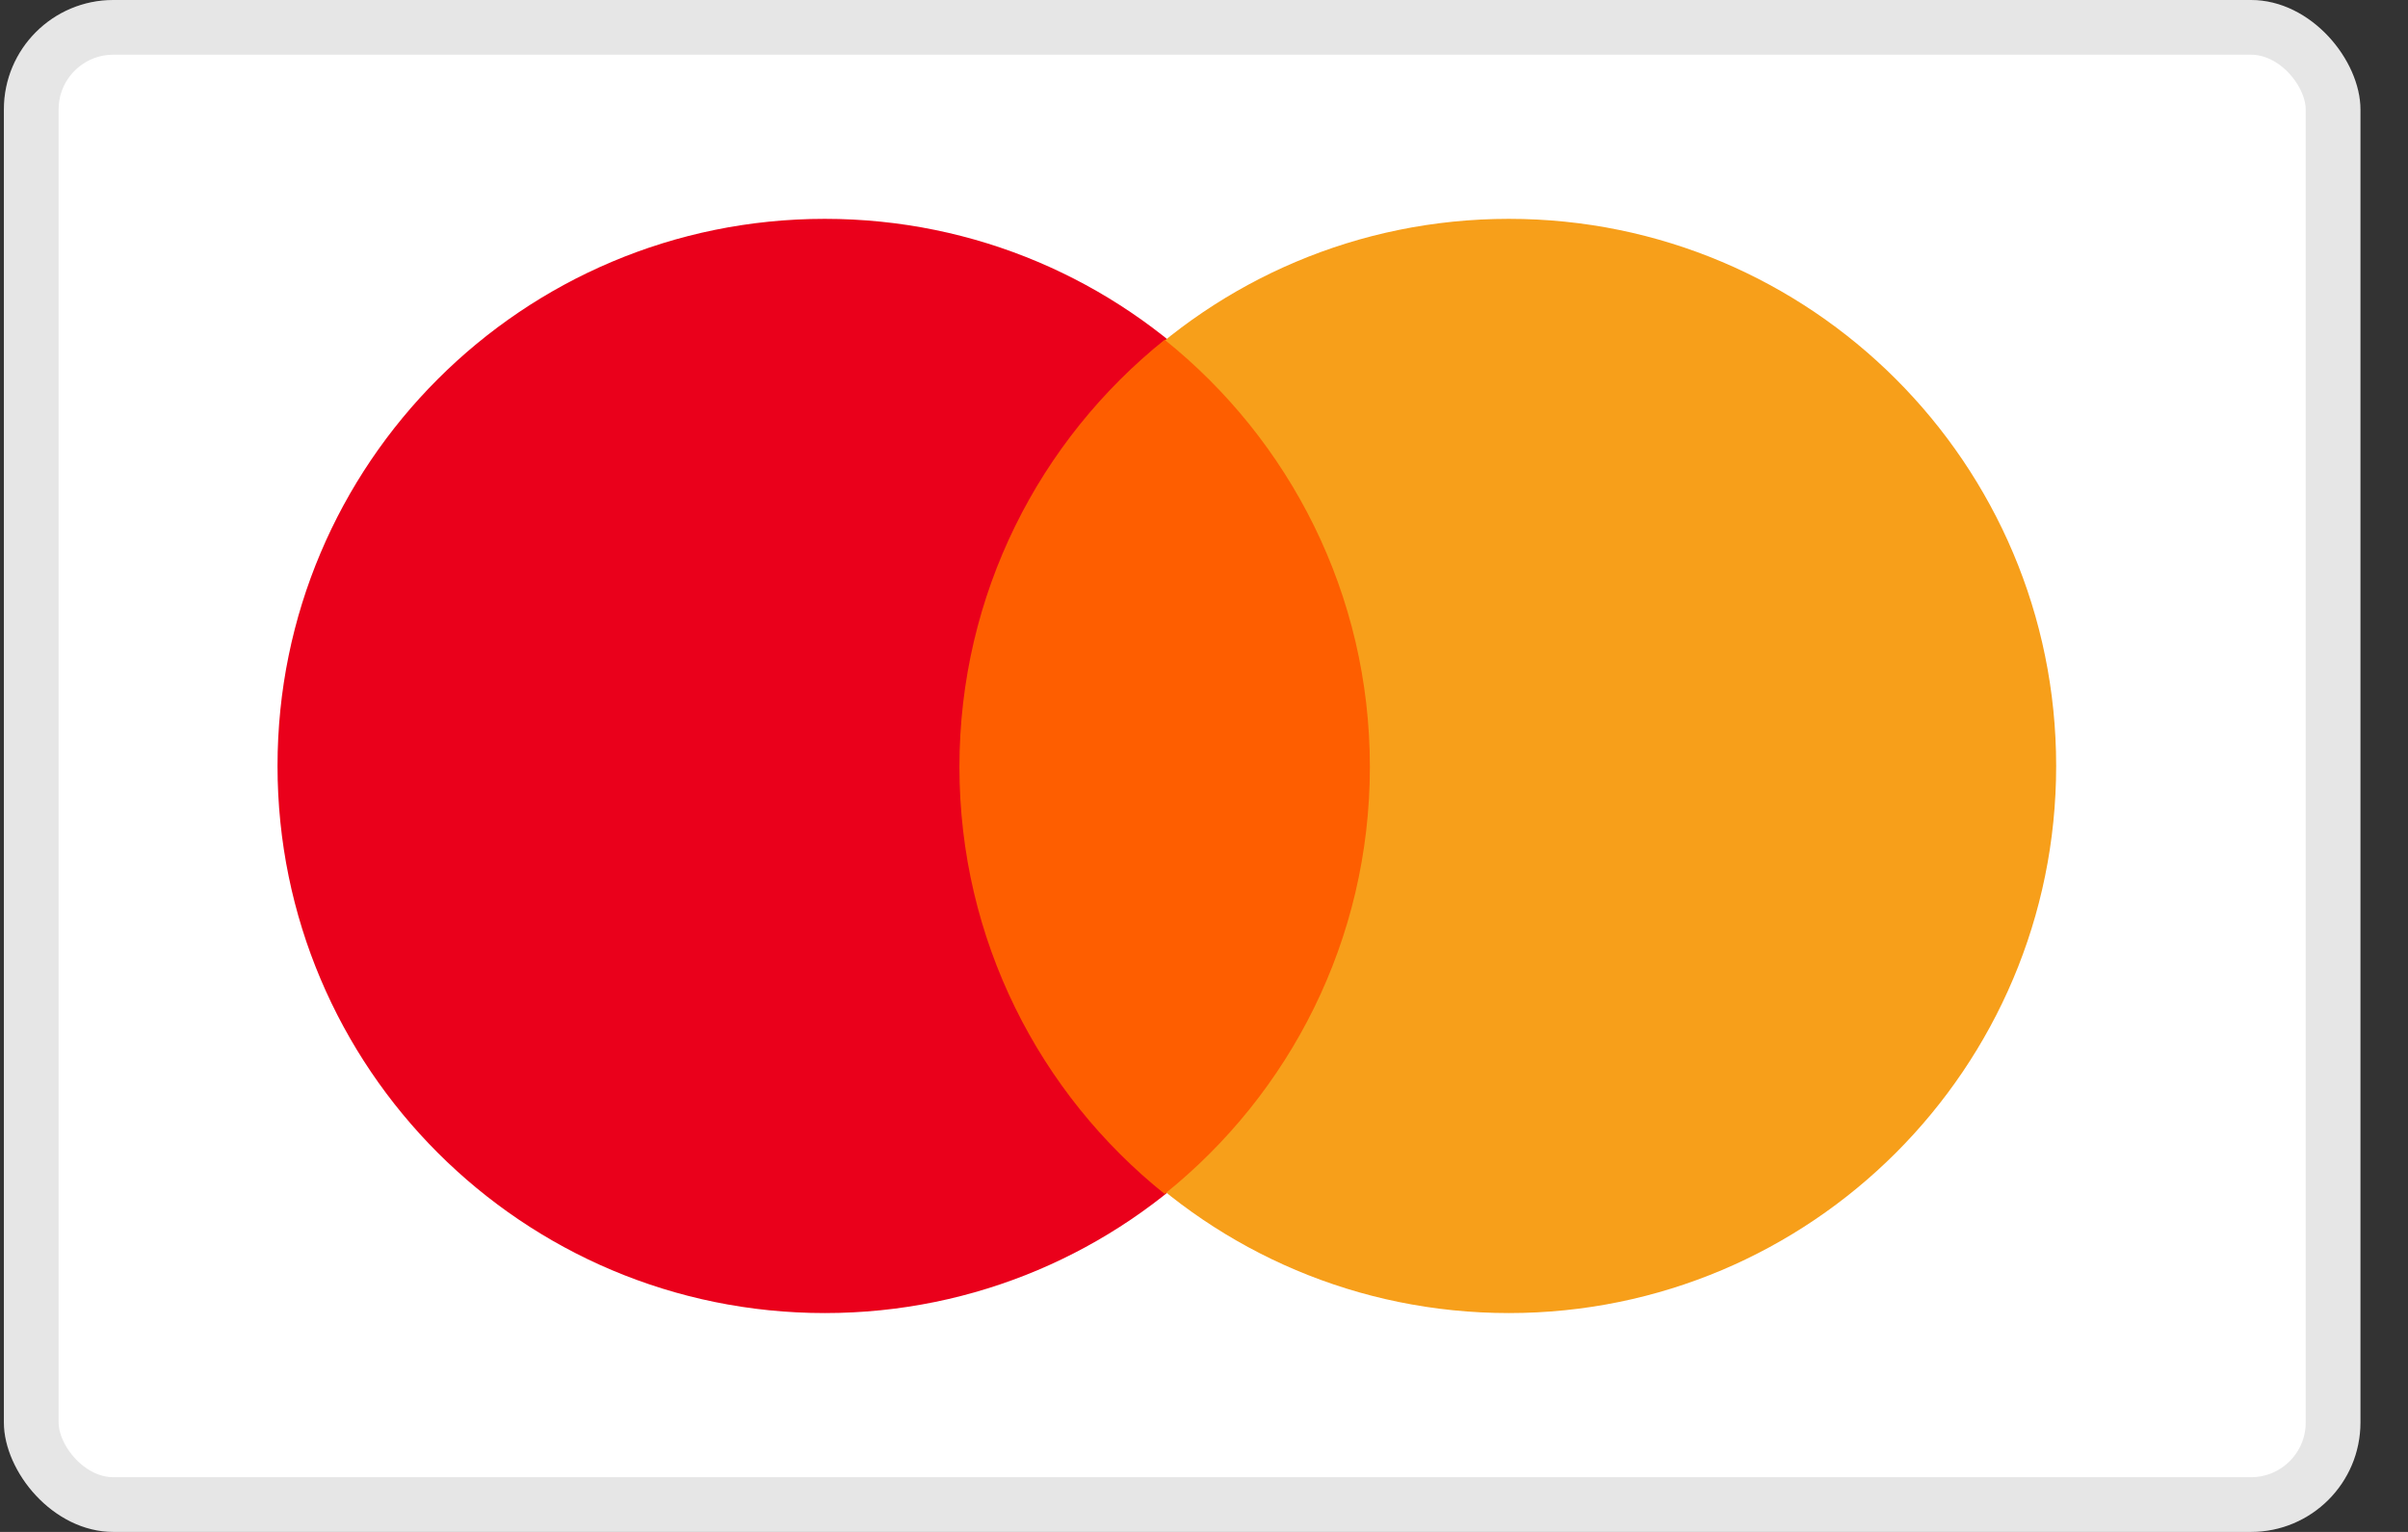
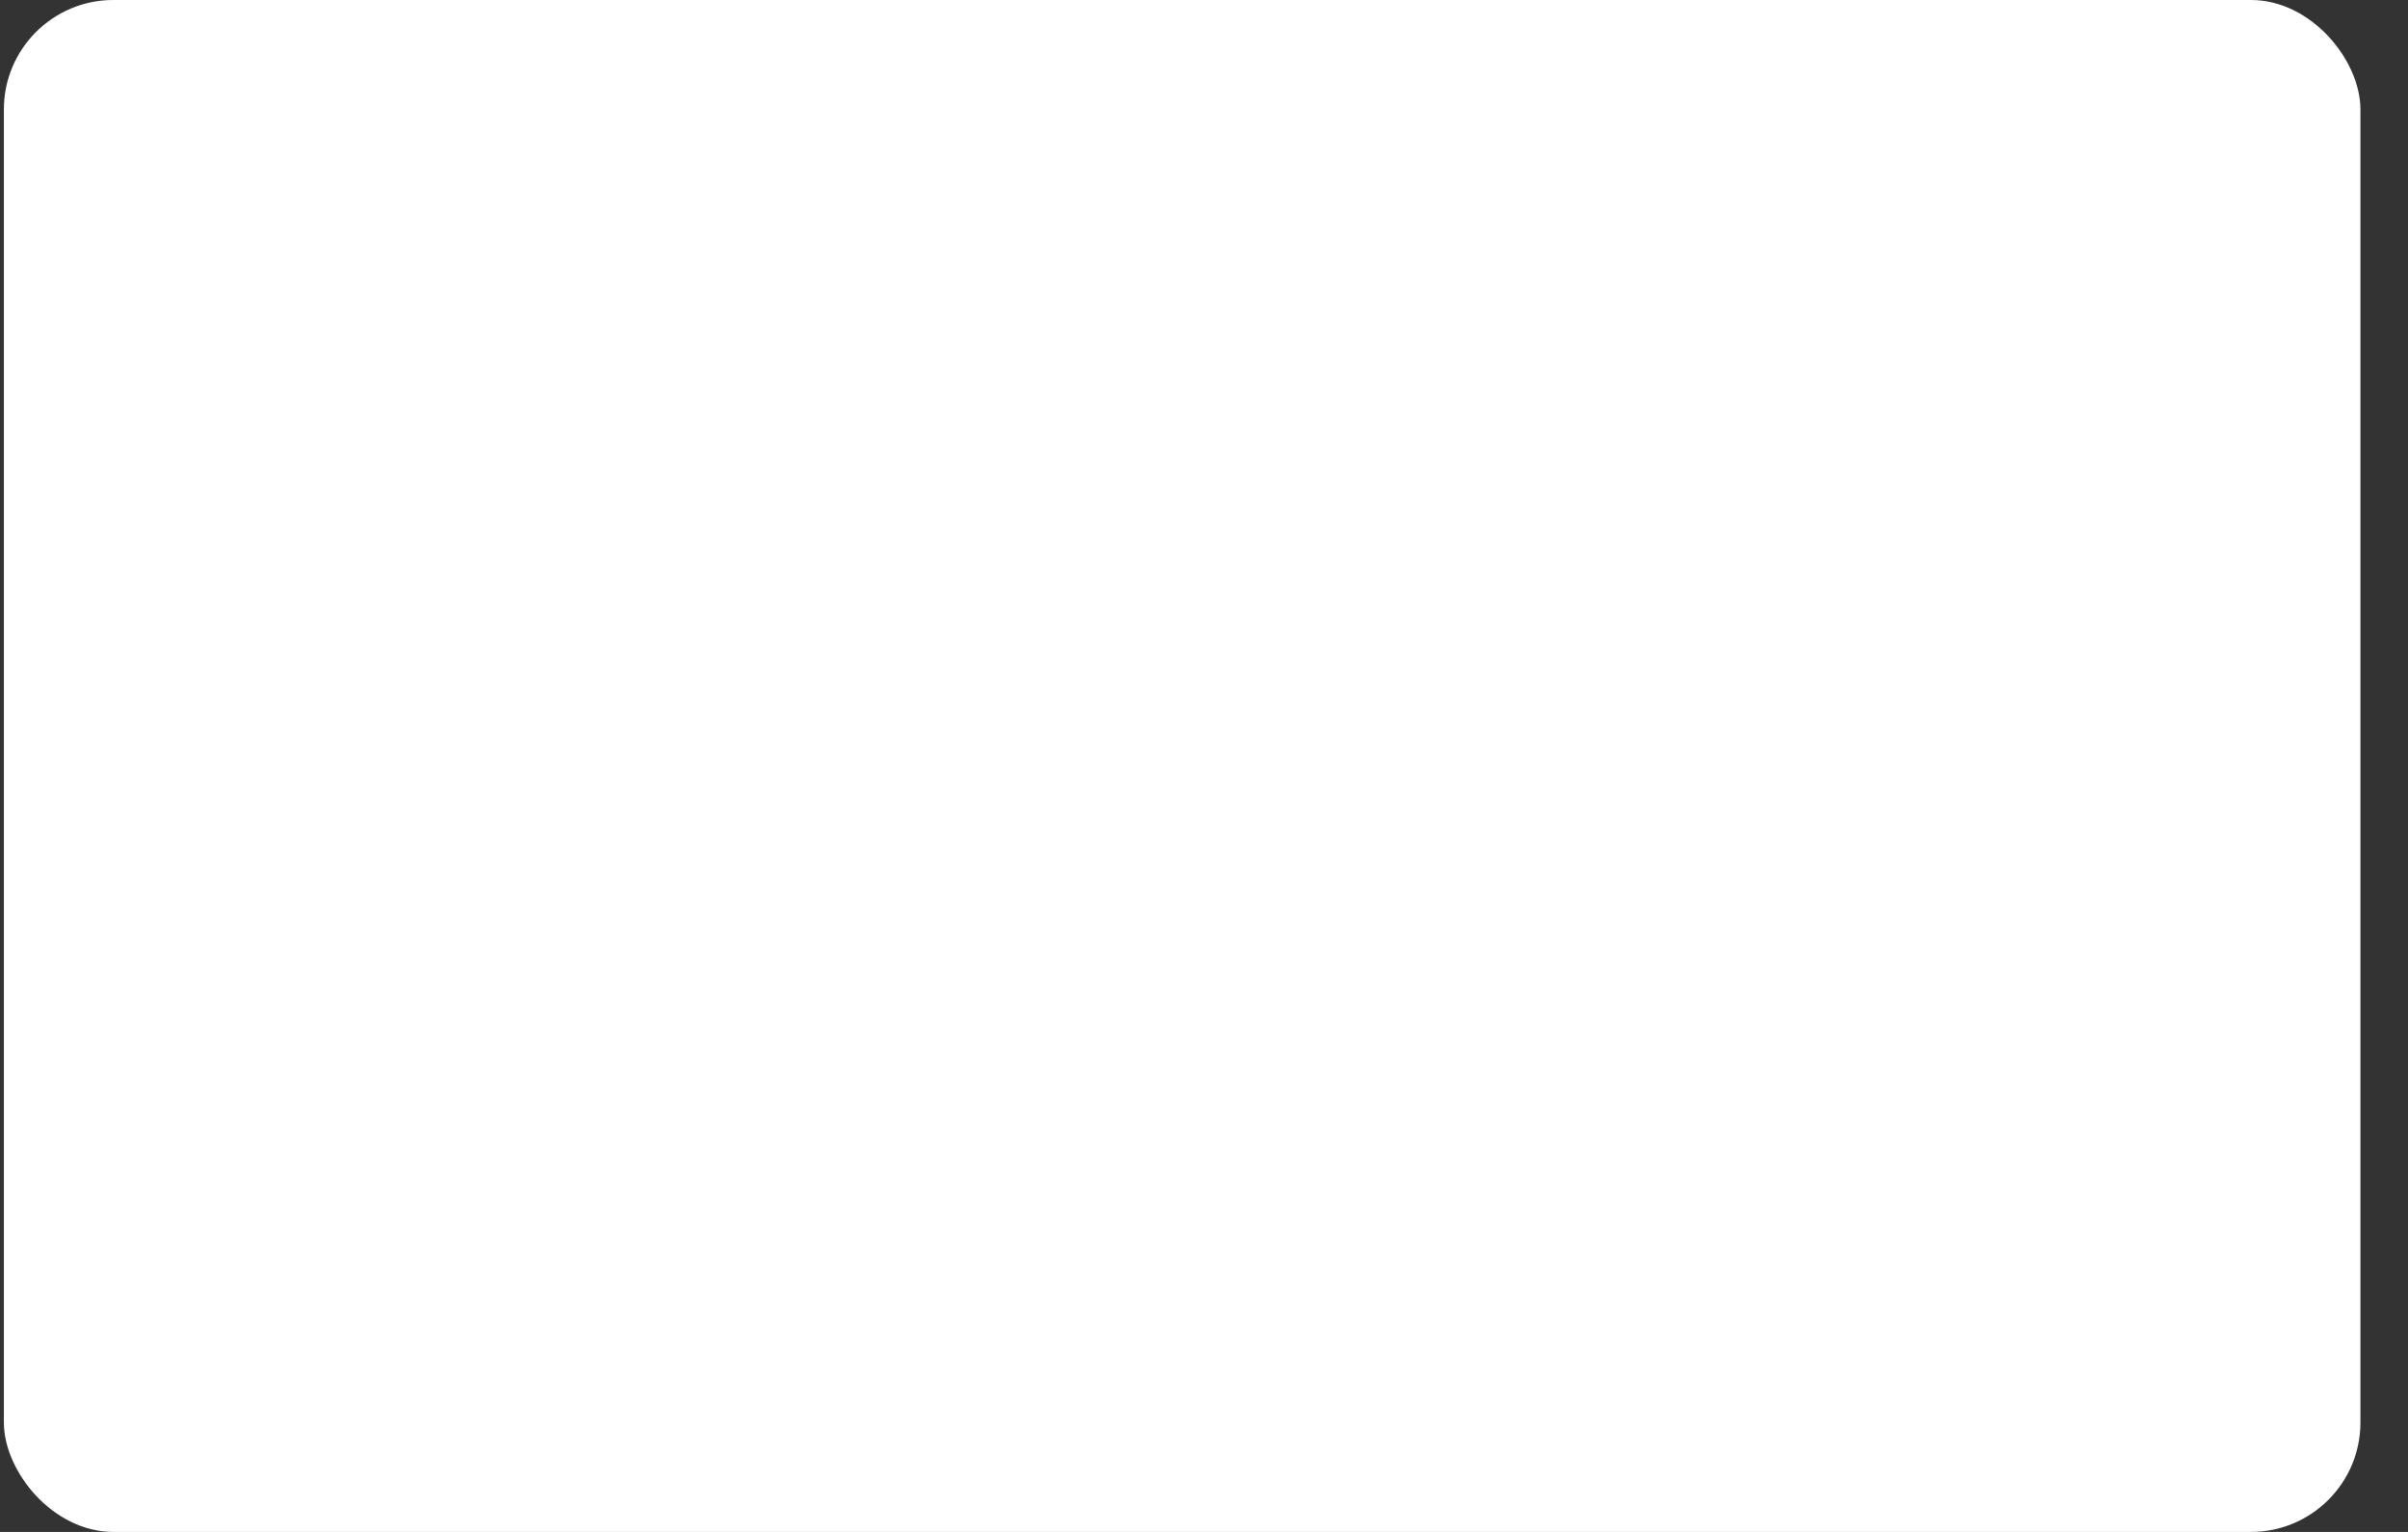
<svg xmlns="http://www.w3.org/2000/svg" width="44" height="28" viewBox="0 0 44 28" fill="none">
  <rect x="0" y="0" width="44" height="28" fill="#333333" stroke="none" />
  <rect x="0.071" width="43.06" height="28" rx="2" fill="white" />
-   <rect x="0.571" y="0.5" width="42.06" height="27" rx="1.5" stroke="black" stroke-opacity="0.1" />
-   <path d="M25.071 14C25.071 19.523 20.594 24 15.071 24C9.548 24 5.071 19.523 5.071 14C5.071 8.477 9.548 4 15.071 4C20.594 4 25.071 8.477 25.071 14Z" fill="#EA001B" />
-   <path d="M37.571 14C37.571 19.523 33.094 24 27.571 24C22.048 24 17.571 19.523 17.571 14C17.571 8.477 22.048 4 27.571 4C33.094 4 37.571 8.477 37.571 14Z" fill="#F79F1A" />
-   <path d="M21.281 21.823C23.567 19.991 25.031 17.175 25.031 14.017C25.031 10.859 23.567 8.043 21.281 6.21C18.995 8.043 17.531 10.859 17.531 14.017C17.531 17.175 18.995 19.991 21.281 21.823Z" fill="#FE5E00" />
</svg>